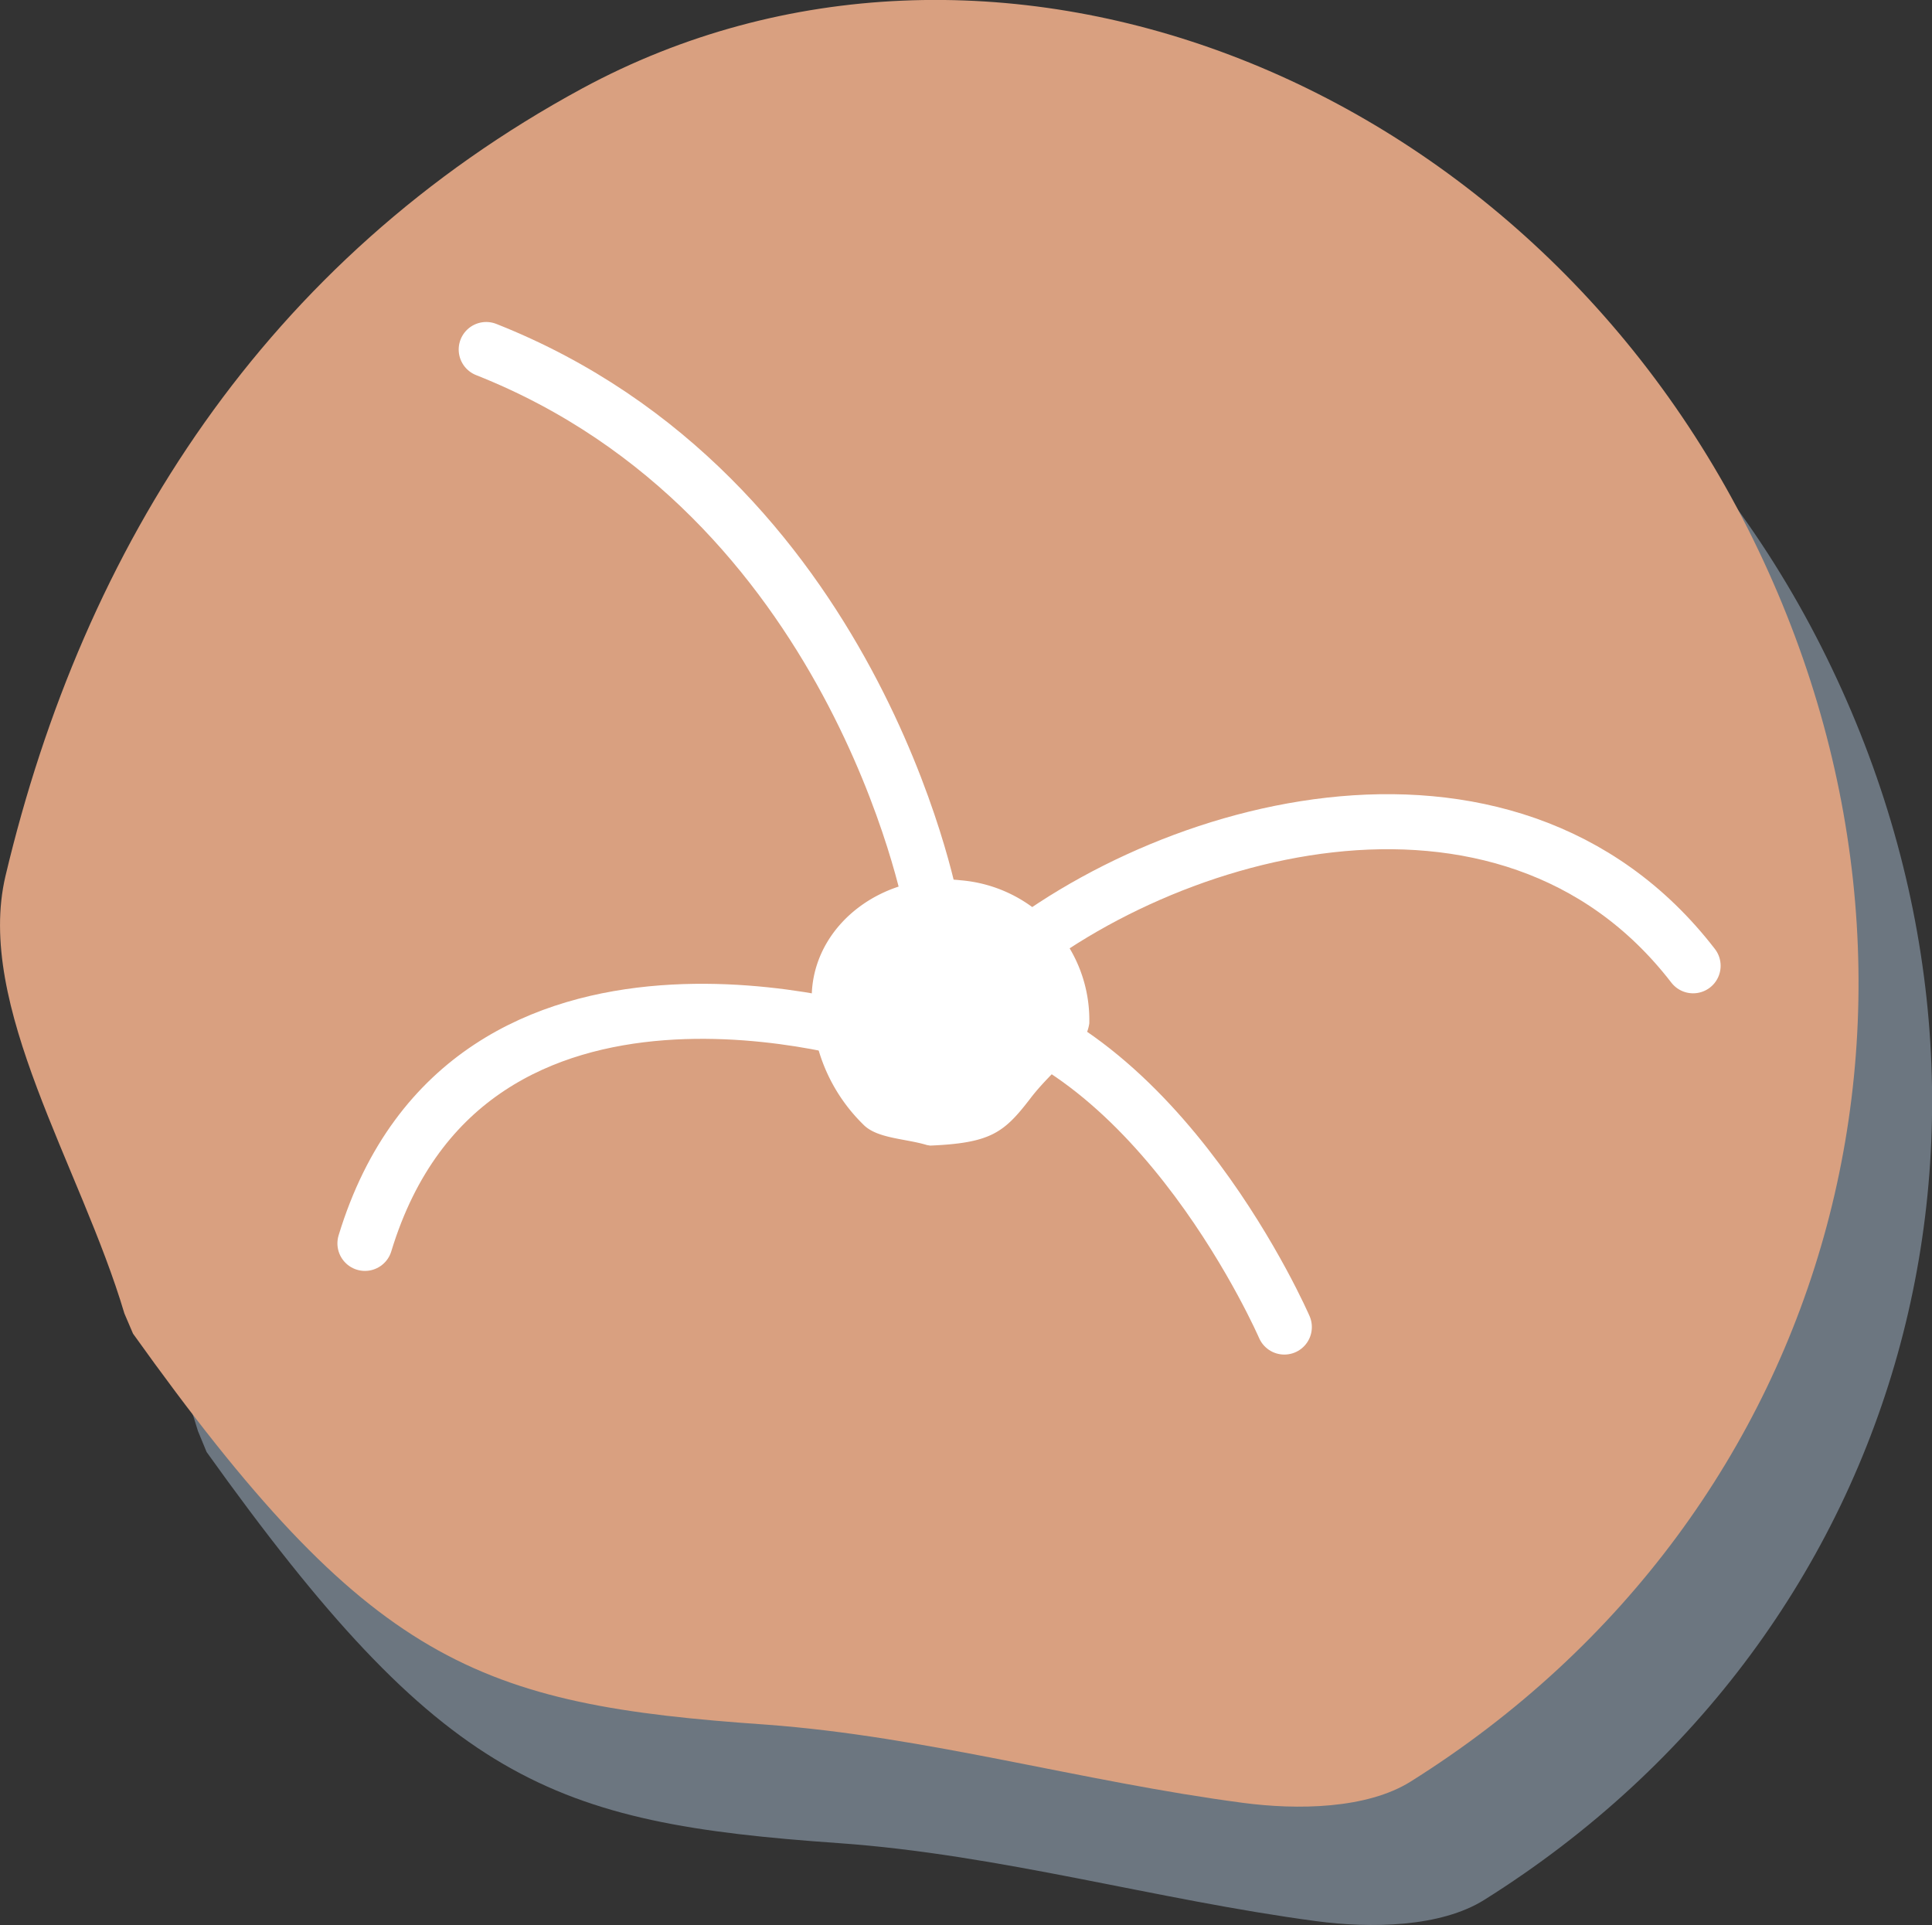
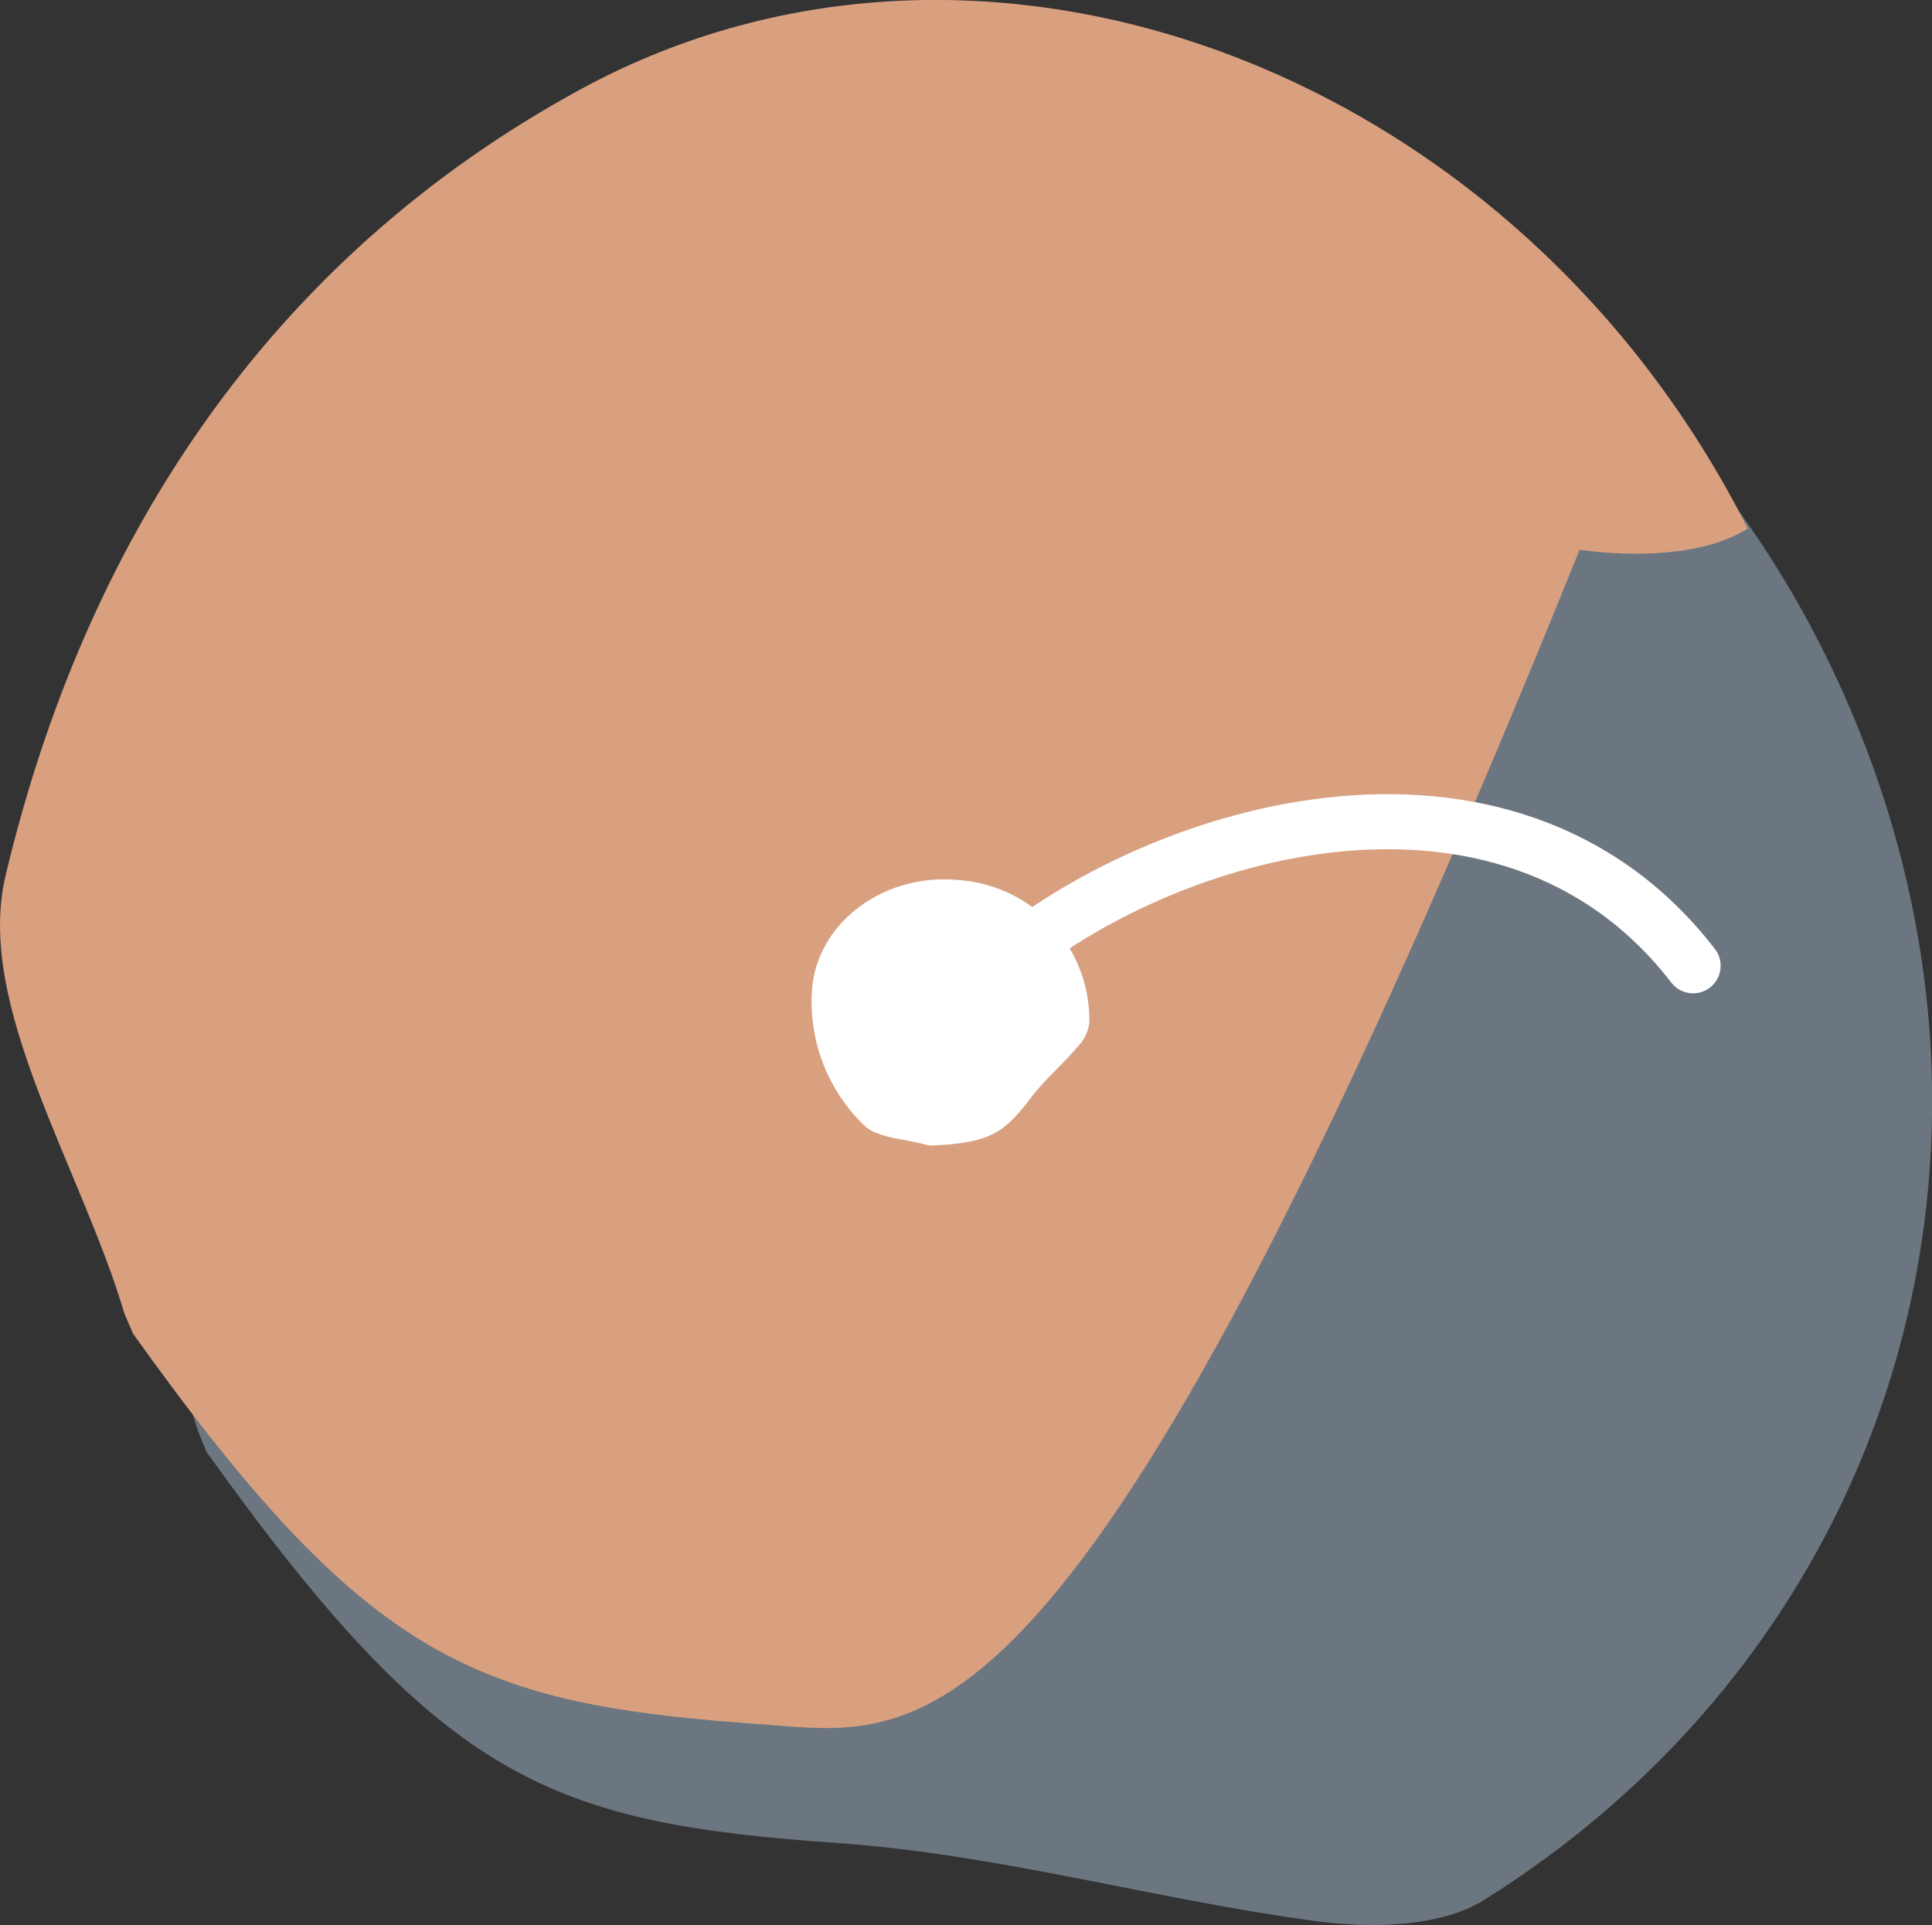
<svg xmlns="http://www.w3.org/2000/svg" viewBox="0 0 105.3 104.93">
  <rect x="0" y="0" width="105.3" height="104.93" fill="#333333" stroke="none" />
  <defs>
    <style>.cls-1{fill:#6c7680;}.cls-2{fill:#d9a080;}.cls-3{fill:#fff;}.cls-4{fill:none;stroke:#fff;stroke-linecap:round;stroke-linejoin:round;stroke-width:3px;}</style>
  </defs>
  <g id="Ebene_2" data-name="Ebene 2">
    <g id="Ebene_1-2" data-name="Ebene 1">
      <path class="cls-1" d="M10.79,78C8.41,70,2.64,61.24,4.31,54.19c4.27-18,14.16-33.57,31.45-42.93,22-11.89,50.91-.95,63.51,24s5,53.63-18.37,68.29c-2.39,1.5-6.19,1.56-9.17,1.16-8.69-1.16-17.25-3.63-26-4.25C30,99.36,24.14,97.16,11.26,79.14Z" />
-       <path class="cls-2" d="M6.78,71.59C4.4,63.58-1.37,54.8.3,47.74c4.27-18,14.17-33.57,31.45-42.93,22-11.89,50.91-.95,63.51,24s5,53.63-18.37,68.29c-2.39,1.5-6.18,1.56-9.17,1.16C59,97.11,50.47,94.64,41.76,94,26,92.91,20.13,90.71,7.25,72.69Z" />
+       <path class="cls-2" d="M6.78,71.59C4.4,63.58-1.37,54.8.3,47.74c4.27-18,14.17-33.57,31.45-42.93,22-11.89,50.91-.95,63.51,24c-2.39,1.5-6.18,1.56-9.17,1.16C59,97.11,50.47,94.64,41.76,94,26,92.91,20.13,90.71,7.25,72.69Z" />
      <path class="cls-3" d="M50.52,62.41c-1.18-.36-2.74-.35-3.48-1.13a9.37,9.37,0,0,1-2.78-7.37c.3-3.68,4-6.39,8.11-5.93a7.64,7.64,0,0,1,7,7.8,2.26,2.26,0,0,1-.6,1.23c-.84,1-1.84,1.84-2.62,2.87C54.72,61.74,54,62.3,50.7,62.44Z" />
      <path class="cls-4" d="M53.61,53.4c9-8.24,28.46-14,38.67-.76" />
-       <path class="cls-4" d="M48.07,56.56S25.54,49.2,19.89,67.77" />
-       <path class="cls-4" d="M50.75,49.33S46.59,27,26.5,19.05" />
-       <path class="cls-4" d="M70,72.33S63.27,56.81,52.1,54.75" />
    </g>
  </g>
</svg>